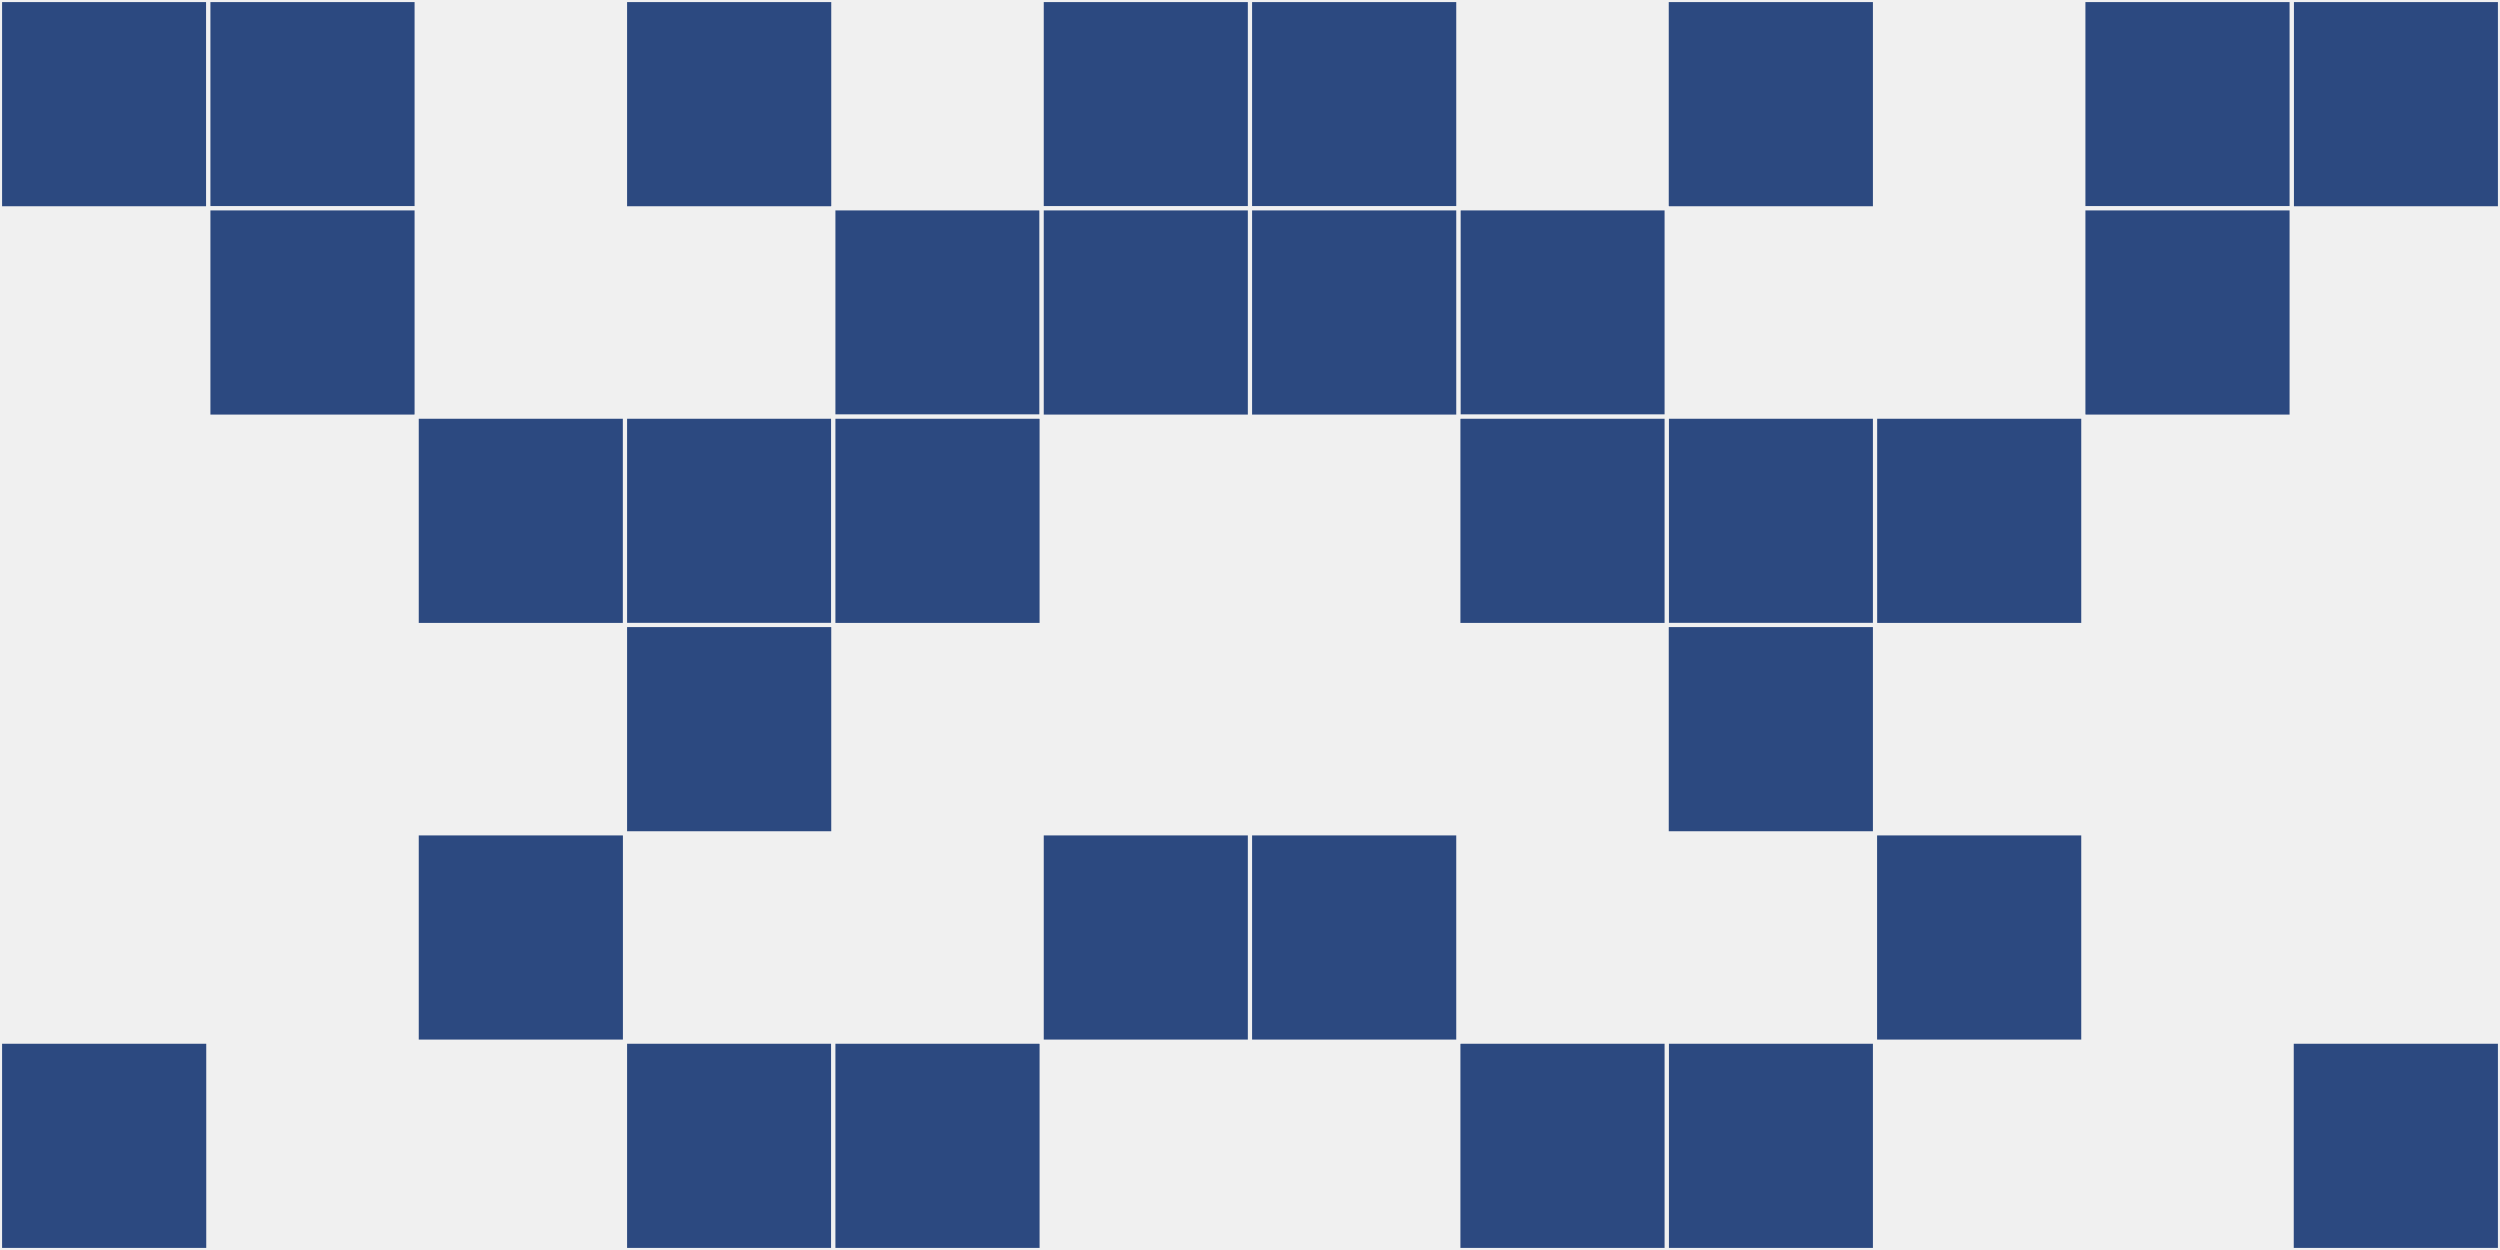
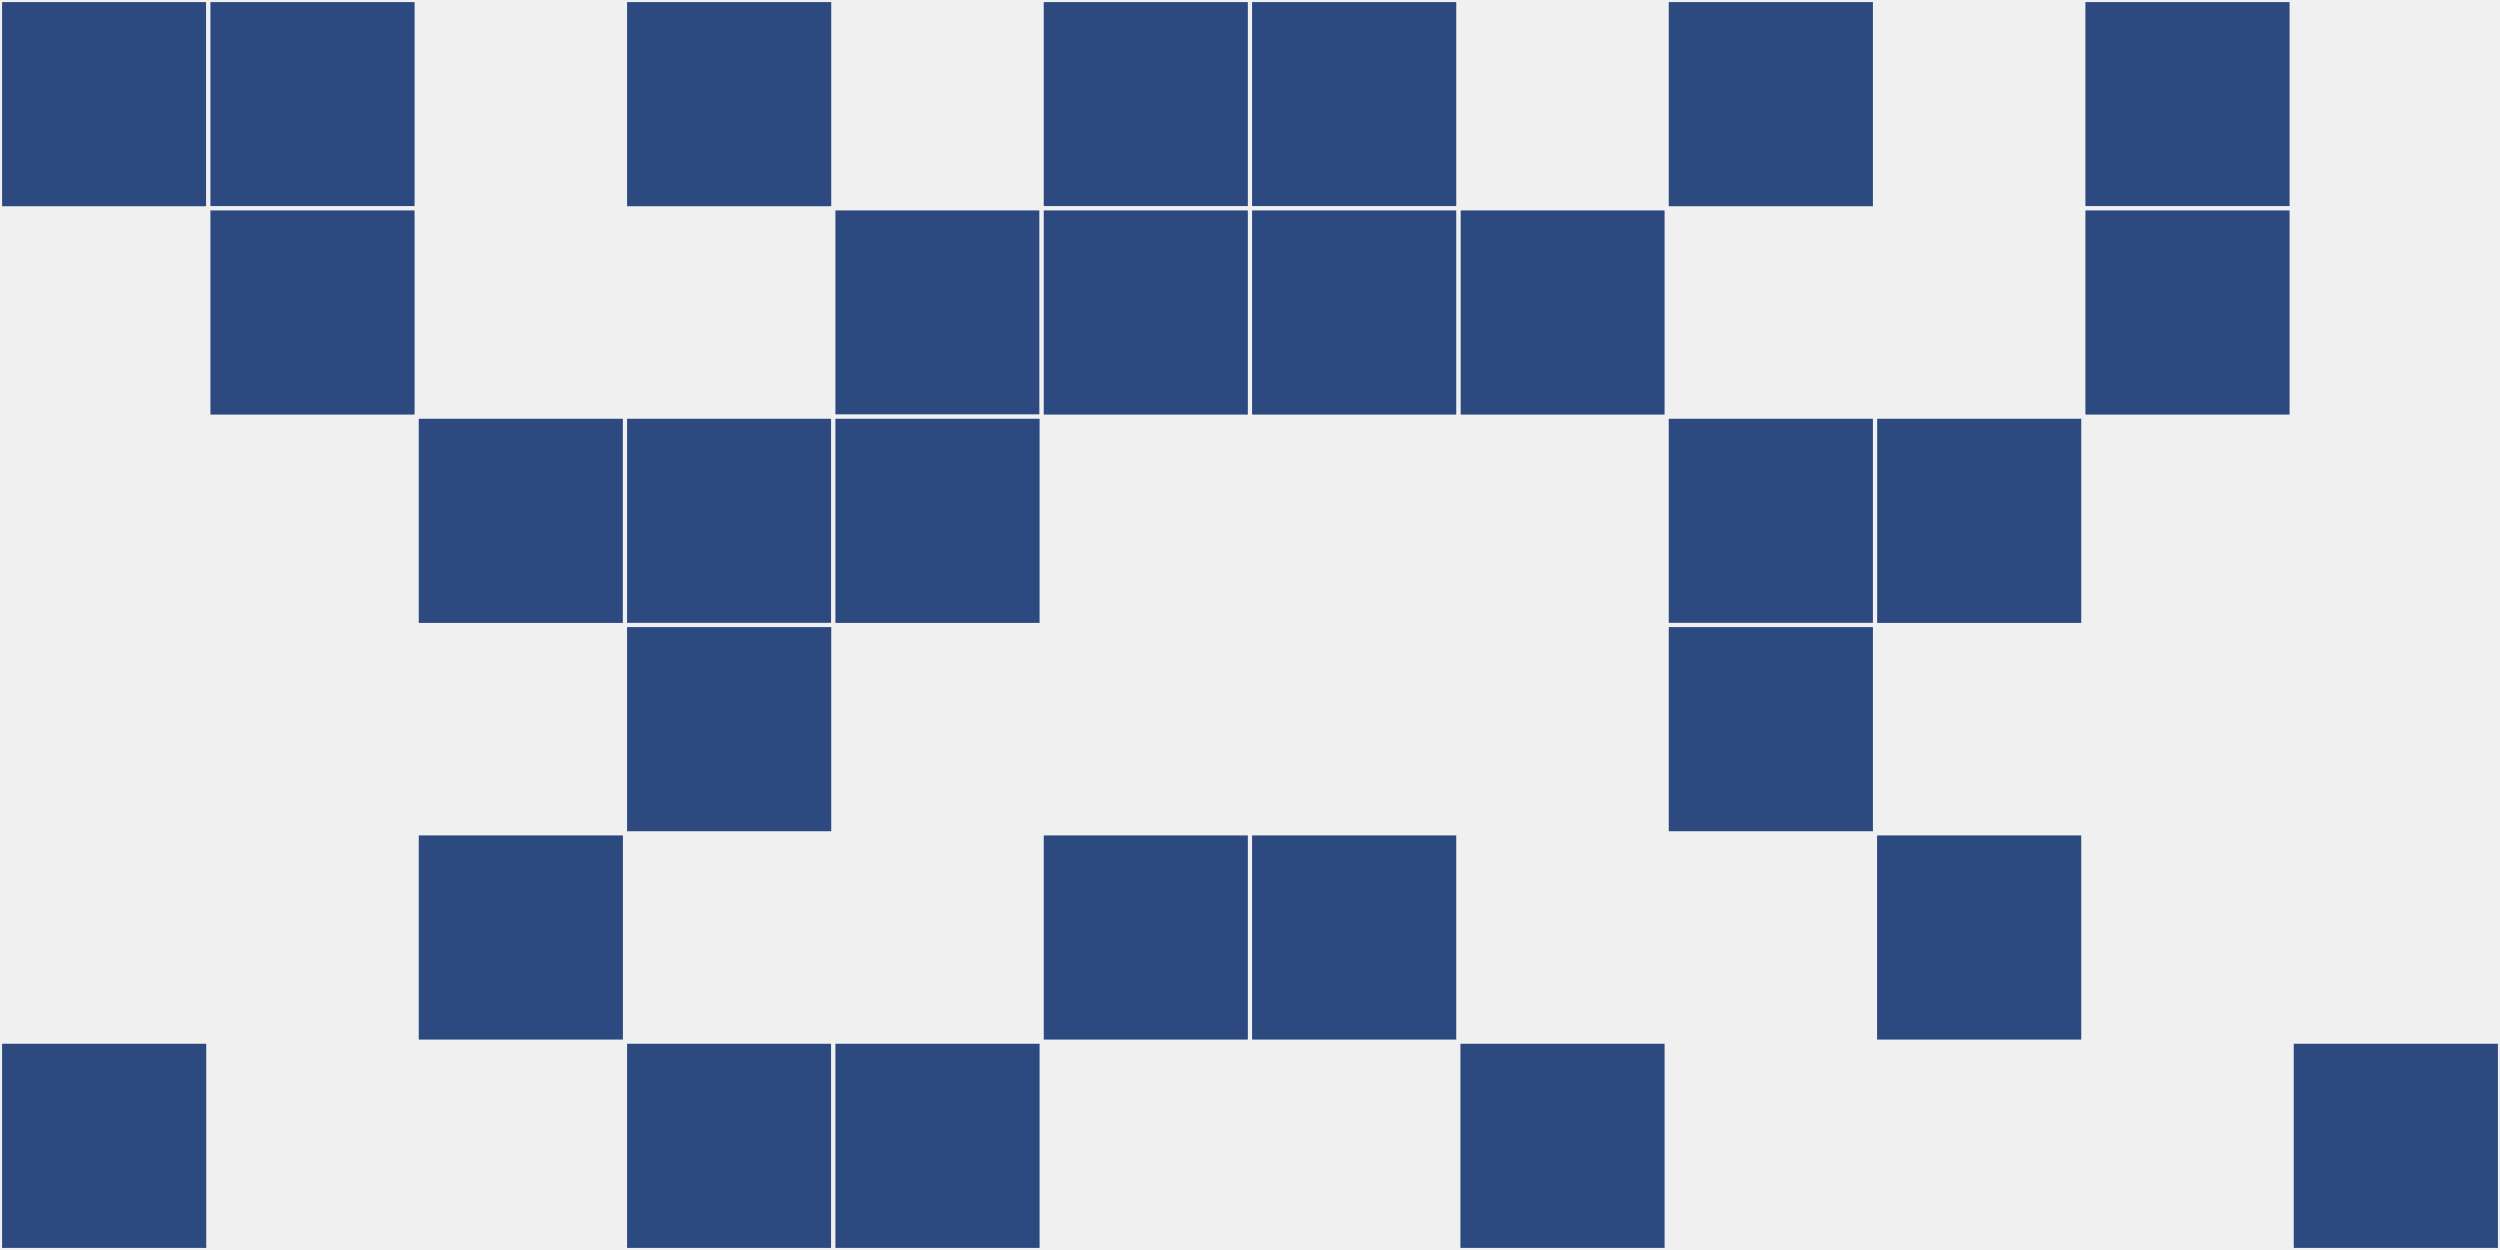
<svg xmlns="http://www.w3.org/2000/svg" width="12" height="6" viewBox="0 0 12 6" viewport-fill="red">
  <rect x="0" y="0" width="12" height="6" fill="#f0f0f0" />
  <rect x="0" y="0" width="1" height="1" fill="#2c4980" stroke="#f0f0f0" stroke-width="0.02" />
-   <rect x="11" y="0" width="1" height="1" fill="#2c4980" stroke="#f0f0f0" stroke-width="0.02" />
  <rect x="0" y="5" width="1" height="1" fill="#2c4980" stroke="#f0f0f0" stroke-width="0.02" />
  <rect x="11" y="5" width="1" height="1" fill="#2c4980" stroke="#f0f0f0" stroke-width="0.02" />
  <rect x="1" y="0" width="1" height="1" fill="#2c4980" stroke="#f0f0f0" stroke-width="0.02" />
  <rect x="10" y="0" width="1" height="1" fill="#2c4980" stroke="#f0f0f0" stroke-width="0.02" />
  <rect x="1" y="1" width="1" height="1" fill="#2c4980" stroke="#f0f0f0" stroke-width="0.02" />
  <rect x="10" y="1" width="1" height="1" fill="#2c4980" stroke="#f0f0f0" stroke-width="0.02" />
  <rect x="2" y="2" width="1" height="1" fill="#2c4980" stroke="#f0f0f0" stroke-width="0.02" />
  <rect x="9" y="2" width="1" height="1" fill="#2c4980" stroke="#f0f0f0" stroke-width="0.02" />
  <rect x="2" y="4" width="1" height="1" fill="#2c4980" stroke="#f0f0f0" stroke-width="0.02" />
  <rect x="9" y="4" width="1" height="1" fill="#2c4980" stroke="#f0f0f0" stroke-width="0.02" />
  <rect x="3" y="0" width="1" height="1" fill="#2c4980" stroke="#f0f0f0" stroke-width="0.02" />
  <rect x="8" y="0" width="1" height="1" fill="#2c4980" stroke="#f0f0f0" stroke-width="0.02" />
  <rect x="3" y="2" width="1" height="1" fill="#2c4980" stroke="#f0f0f0" stroke-width="0.02" />
  <rect x="8" y="2" width="1" height="1" fill="#2c4980" stroke="#f0f0f0" stroke-width="0.02" />
  <rect x="3" y="3" width="1" height="1" fill="#2c4980" stroke="#f0f0f0" stroke-width="0.02" />
  <rect x="8" y="3" width="1" height="1" fill="#2c4980" stroke="#f0f0f0" stroke-width="0.02" />
  <rect x="3" y="5" width="1" height="1" fill="#2c4980" stroke="#f0f0f0" stroke-width="0.02" />
-   <rect x="8" y="5" width="1" height="1" fill="#2c4980" stroke="#f0f0f0" stroke-width="0.02" />
  <rect x="4" y="1" width="1" height="1" fill="#2c4980" stroke="#f0f0f0" stroke-width="0.02" />
  <rect x="7" y="1" width="1" height="1" fill="#2c4980" stroke="#f0f0f0" stroke-width="0.02" />
  <rect x="4" y="2" width="1" height="1" fill="#2c4980" stroke="#f0f0f0" stroke-width="0.02" />
-   <rect x="7" y="2" width="1" height="1" fill="#2c4980" stroke="#f0f0f0" stroke-width="0.02" />
  <rect x="4" y="5" width="1" height="1" fill="#2c4980" stroke="#f0f0f0" stroke-width="0.02" />
  <rect x="7" y="5" width="1" height="1" fill="#2c4980" stroke="#f0f0f0" stroke-width="0.02" />
  <rect x="5" y="0" width="1" height="1" fill="#2c4980" stroke="#f0f0f0" stroke-width="0.02" />
  <rect x="6" y="0" width="1" height="1" fill="#2c4980" stroke="#f0f0f0" stroke-width="0.02" />
  <rect x="5" y="1" width="1" height="1" fill="#2c4980" stroke="#f0f0f0" stroke-width="0.02" />
  <rect x="6" y="1" width="1" height="1" fill="#2c4980" stroke="#f0f0f0" stroke-width="0.02" />
  <rect x="5" y="4" width="1" height="1" fill="#2c4980" stroke="#f0f0f0" stroke-width="0.02" />
  <rect x="6" y="4" width="1" height="1" fill="#2c4980" stroke="#f0f0f0" stroke-width="0.02" />
</svg>